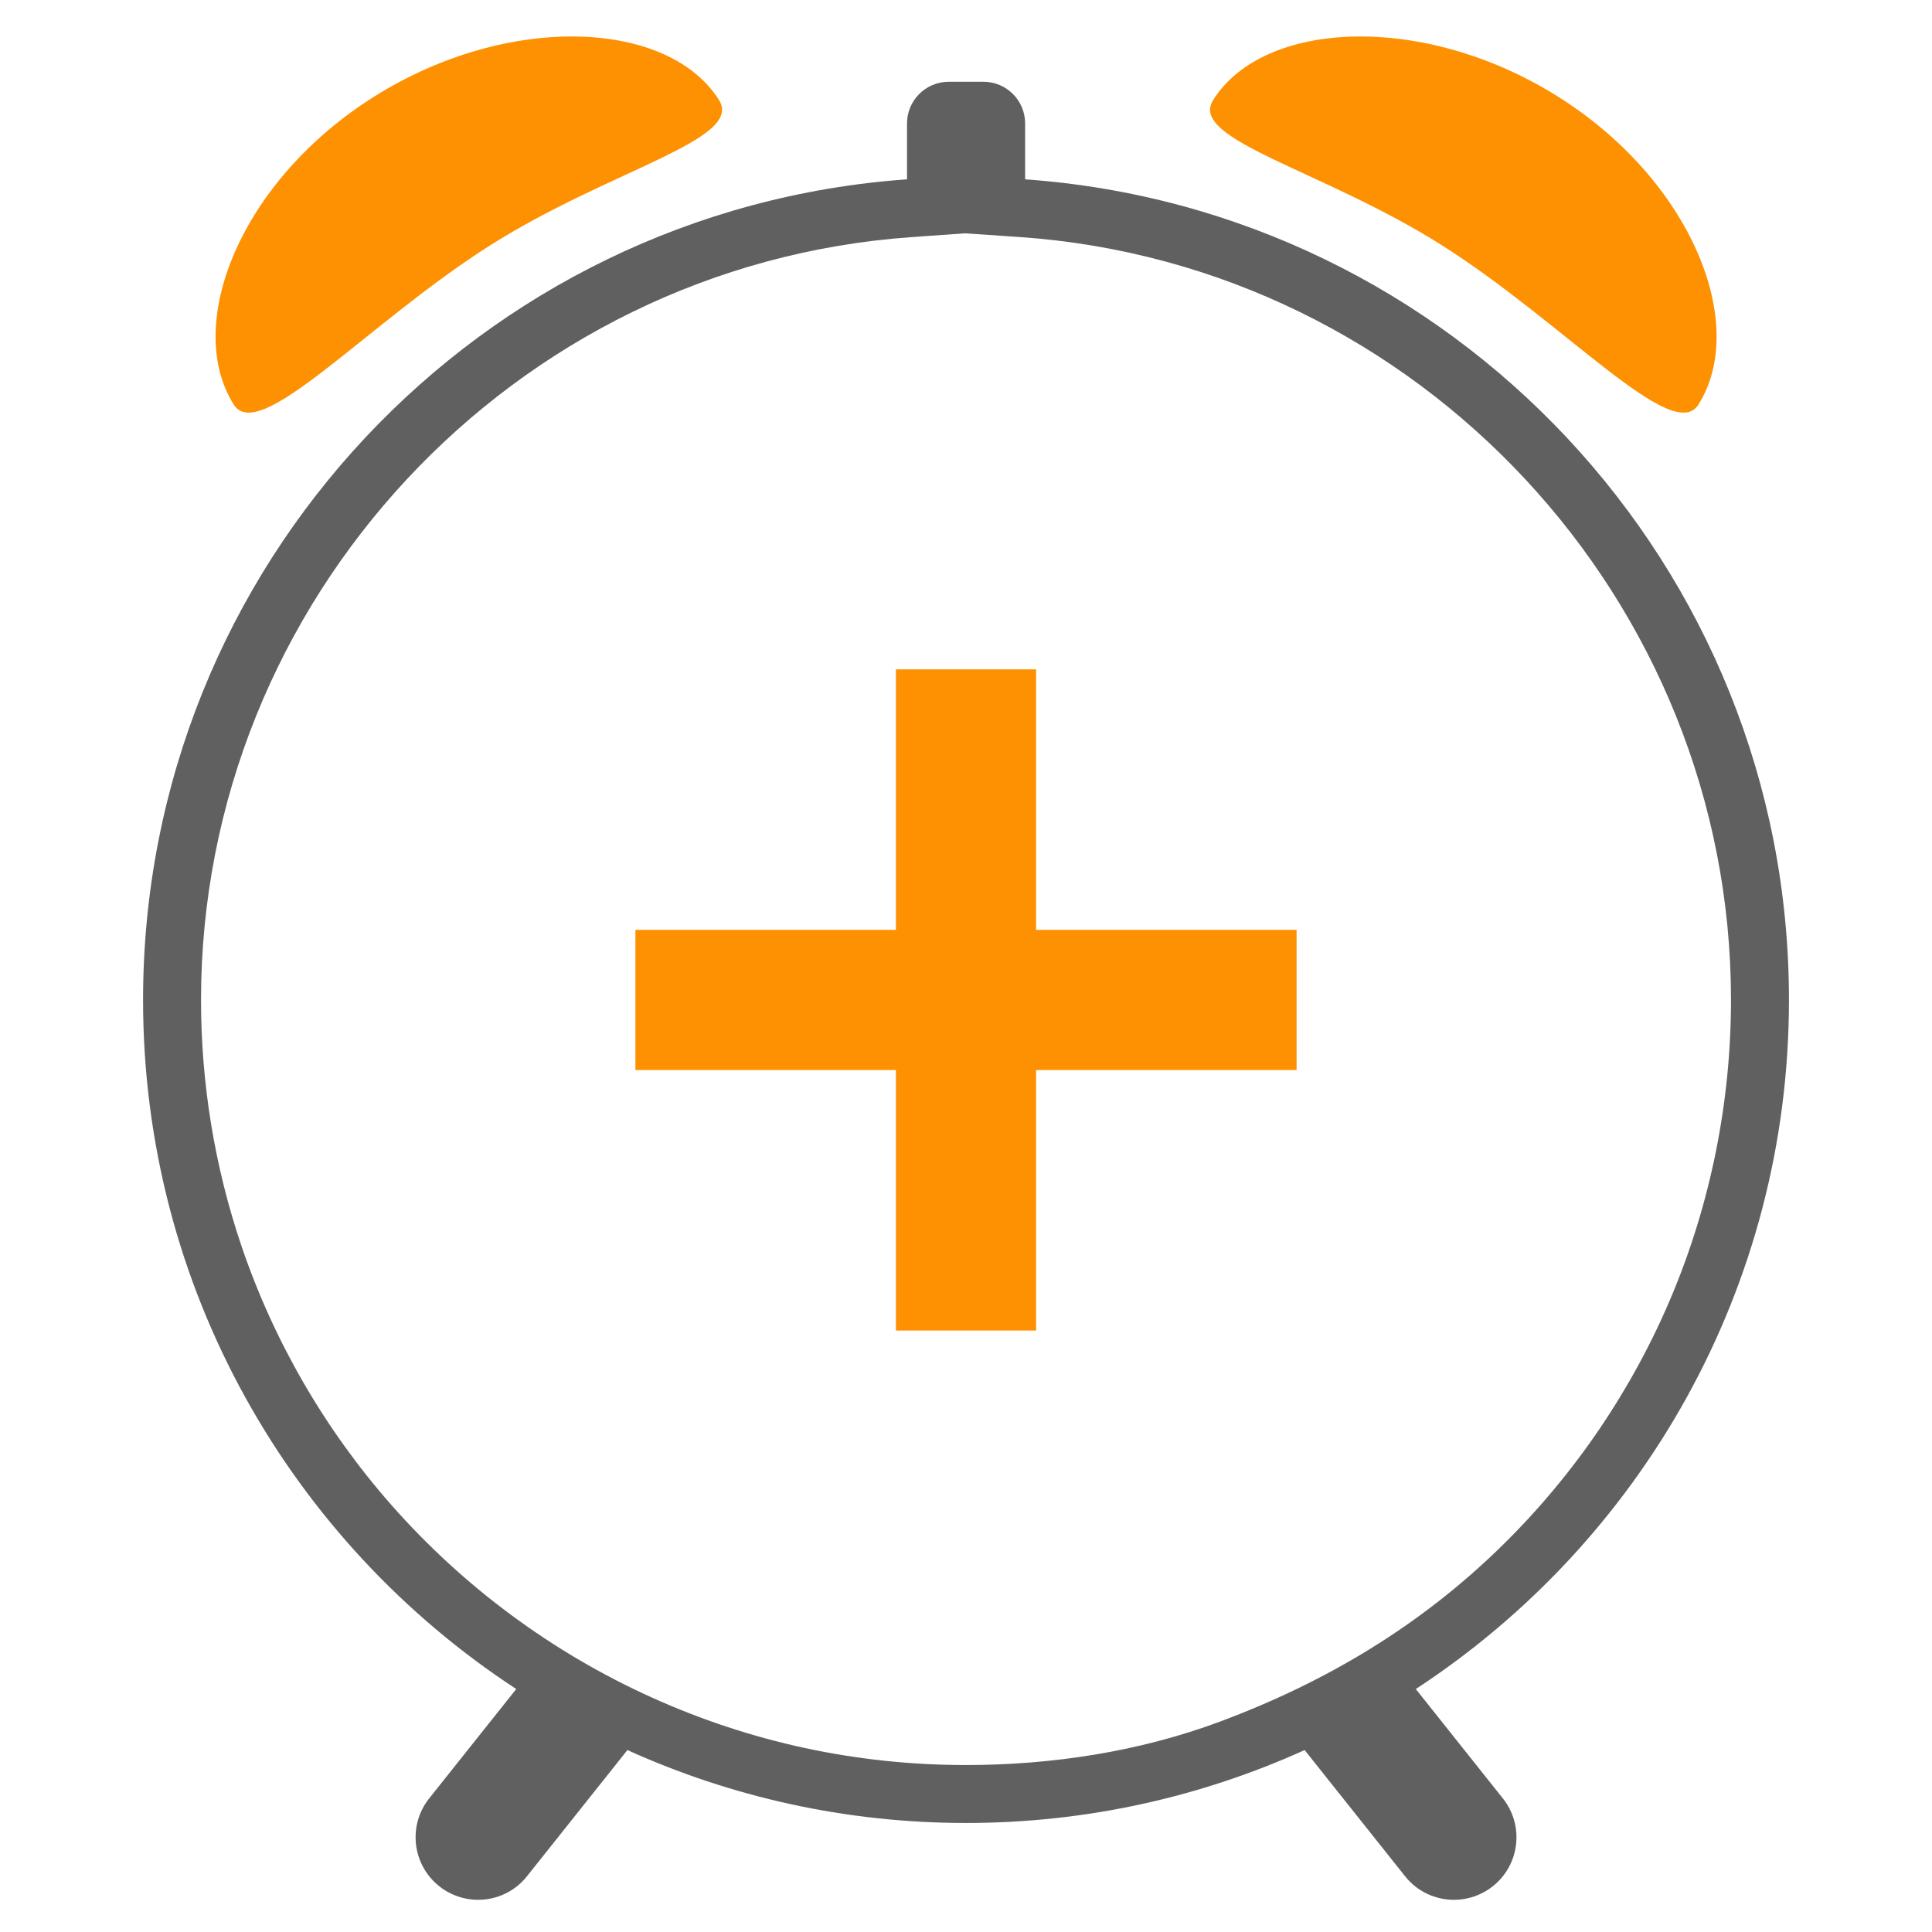
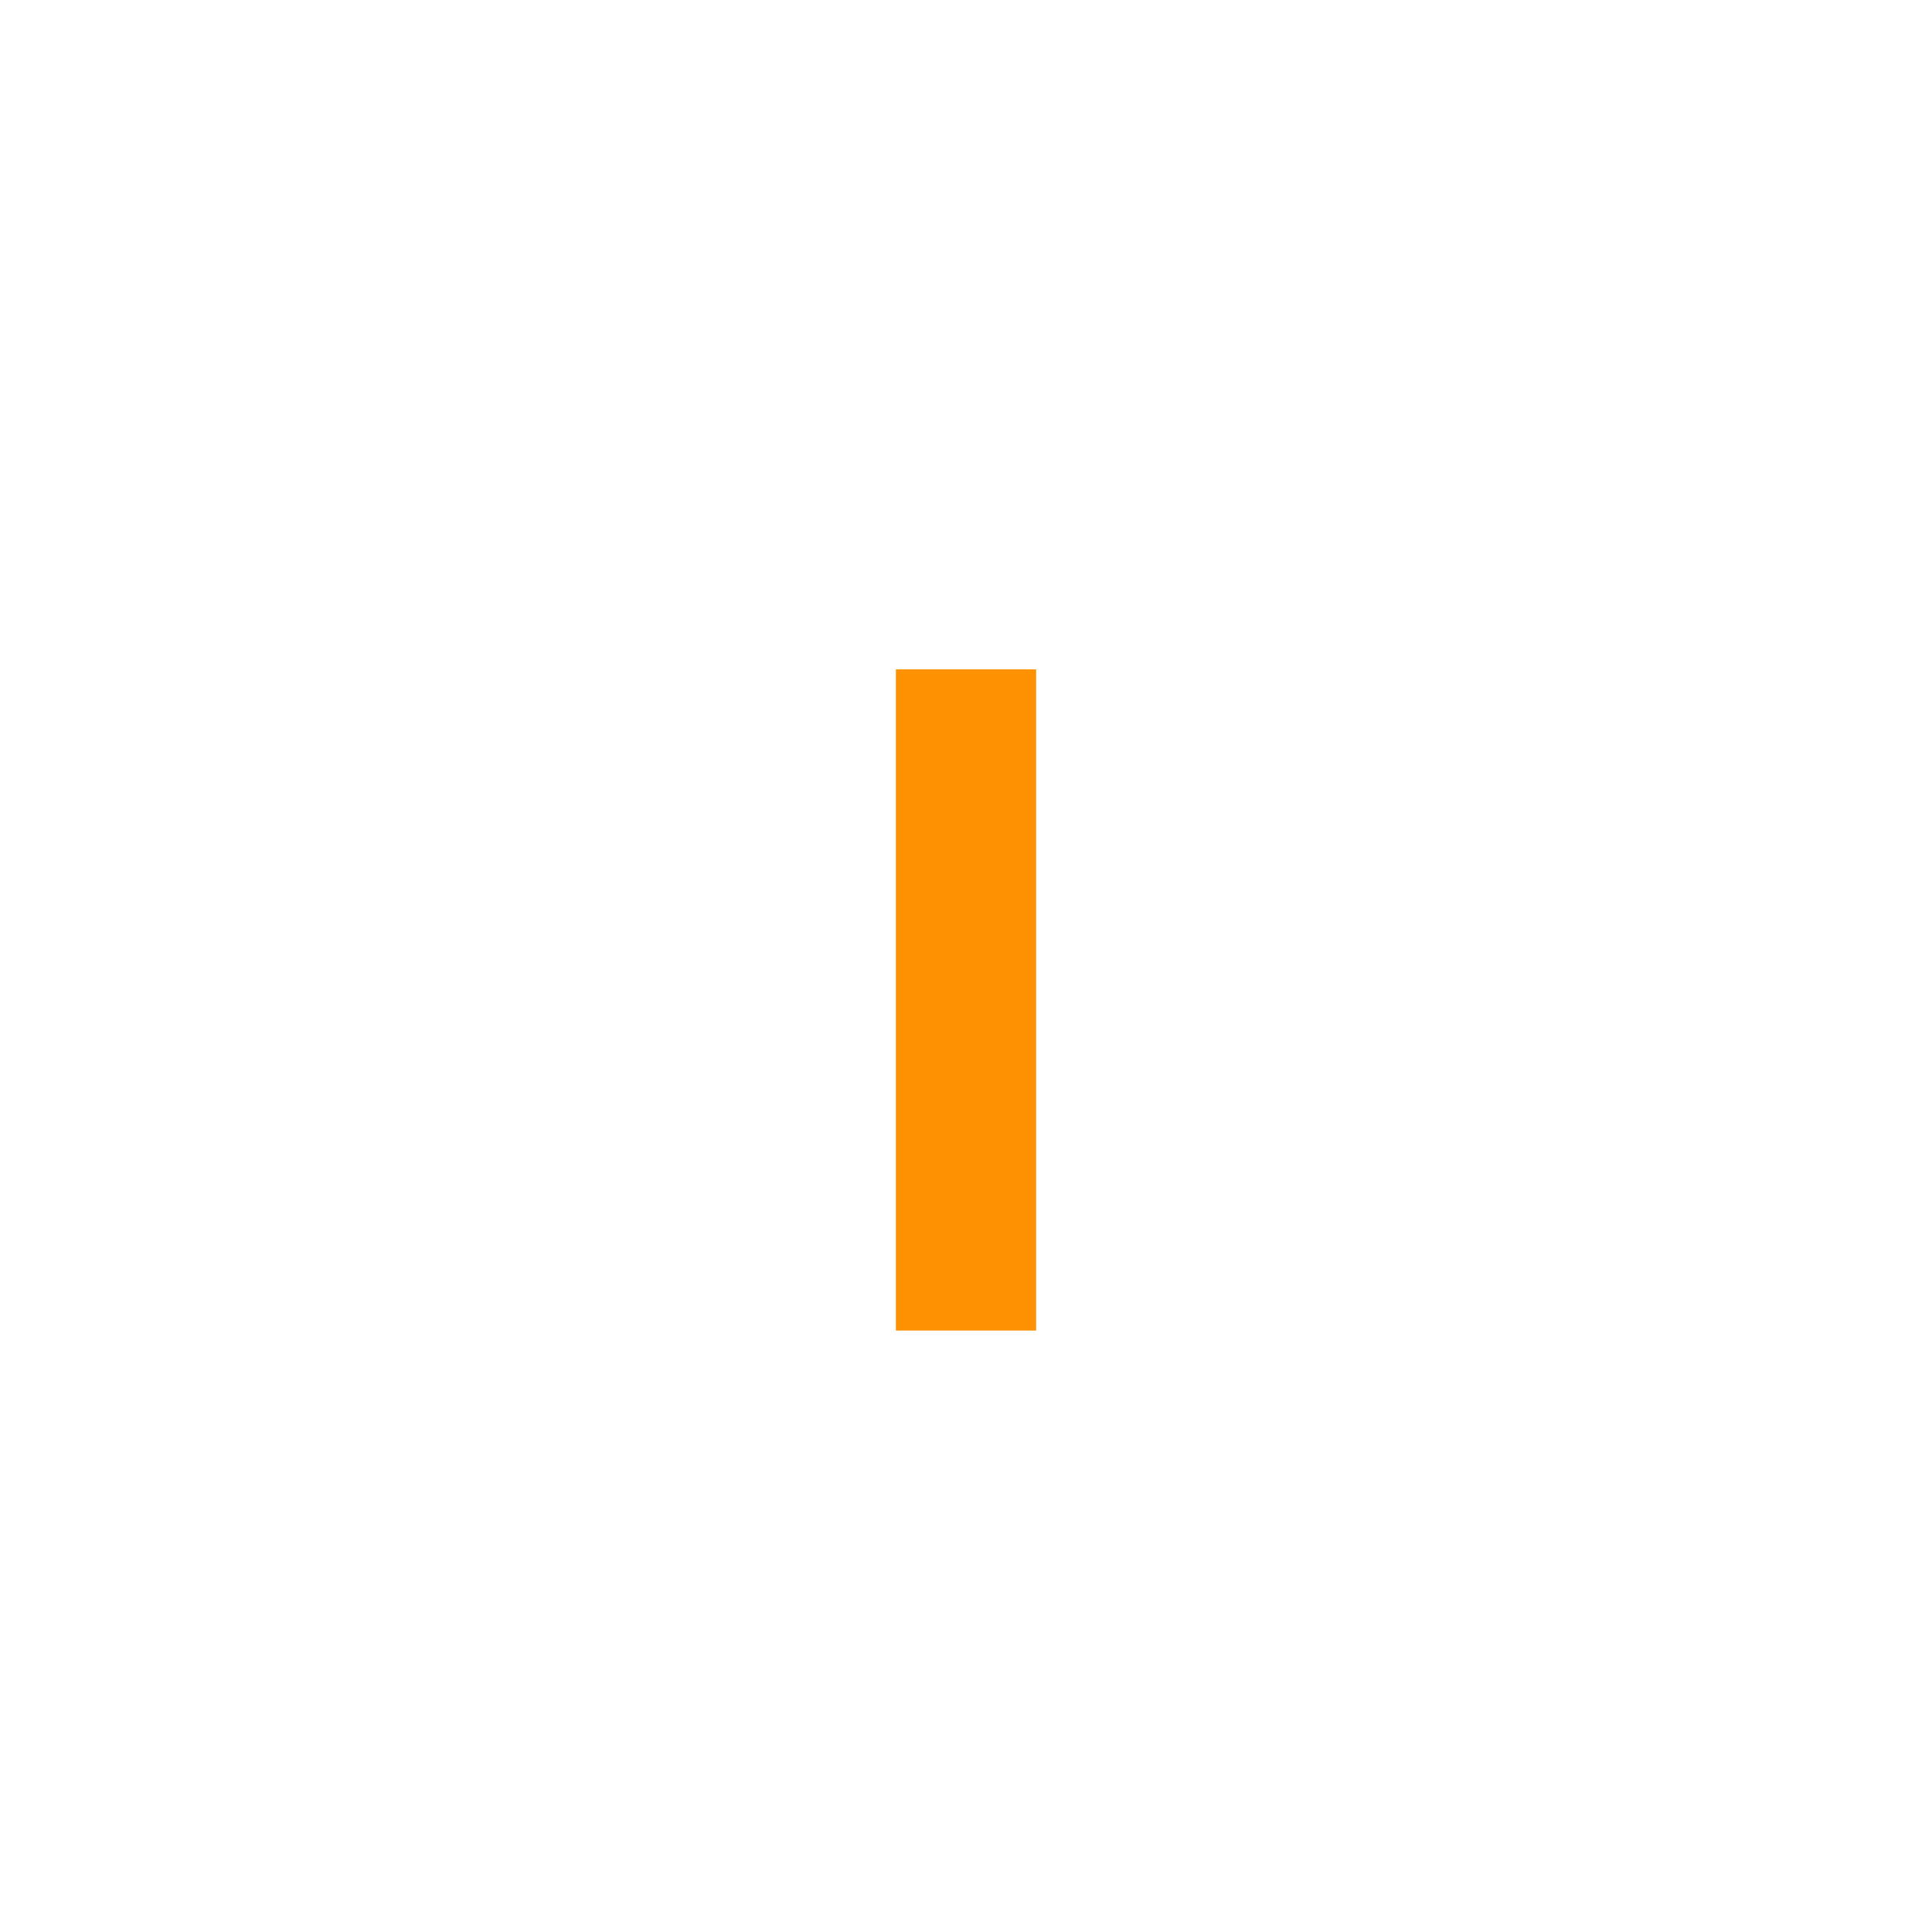
<svg xmlns="http://www.w3.org/2000/svg" id="_Слой_1" data-name="Слой 1" viewBox="0 0 100 100">
  <defs>
    <style>
      .cls-1 {
        fill: #606060;
      }

      .cls-2 {
        fill: #fe9101;
      }
    </style>
  </defs>
-   <path class="cls-2" d="M37.22,5.185c1.287,2.055-5.676,3.604-11.851,7.515-6.348,4.021-11.95,10.348-13.274,8.237-2.609-4.161.36-11.605,7.298-15.953,6.939-4.349,15.218-3.962,17.828.201Z" />
-   <path class="cls-2" d="M62.788,5.185c-1.288,2.055,5.674,3.604,11.851,7.515,6.348,4.021,11.95,10.348,13.274,8.237,2.609-4.161-.36-11.605-7.298-15.953-6.939-4.349-15.218-3.962-17.828.201Z" />
-   <path class="cls-1" d="M52.848,12.274c20.611,1.461,36.753,18.805,36.748,39.486-.001,5.254-1.046,10.493-3.081,15.338-2.024,4.818-5.012,9.217-8.741,12.879-4.231,4.155-9.112,7.077-14.642,9.138-4.161,1.551-8.701,2.243-13.131,2.243-5.663,0-11.144-1.18-16.289-3.507-5.122-2.316-9.711-5.711-13.433-9.929-3.453-3.914-6.116-8.509-7.789-13.454-1.382-4.086-2.085-8.394-2.085-12.707,0-20.68,16.145-38.024,36.755-39.486l2.788-.198M50.902,4.232h-1.797c-1.191,0-2.158.966-2.158,2.158v2.892C24.848,10.849,7.405,29.261,7.405,51.76c0,14.93,7.689,28.058,19.316,35.664l-4.506,5.66c-1.112,1.398-.881,3.433.519,4.546.593.473,1.305.704,2.01.704.953,0,1.894-.416,2.533-1.221l5.197-6.53c5.347,2.419,11.278,3.774,17.527,3.774s12.178-1.355,17.527-3.774l5.197,6.53c.639.807,1.582,1.221,2.533,1.221.705,0,1.417-.231,2.012-.704,1.4-1.112,1.631-3.148.517-4.546l-4.506-5.66c11.626-7.606,19.315-20.733,19.315-35.664.006-22.499-17.439-40.912-39.536-42.478v-2.892c0-1.192-.966-2.158-2.158-2.158h0Z" />
+   <path class="cls-2" d="M37.22,5.185Z" />
  <rect class="cls-2" x="46.372" y="34.646" width="7.257" height="34.222" />
-   <rect class="cls-2" x="32.889" y="48.129" width="34.222" height="7.257" />
</svg>